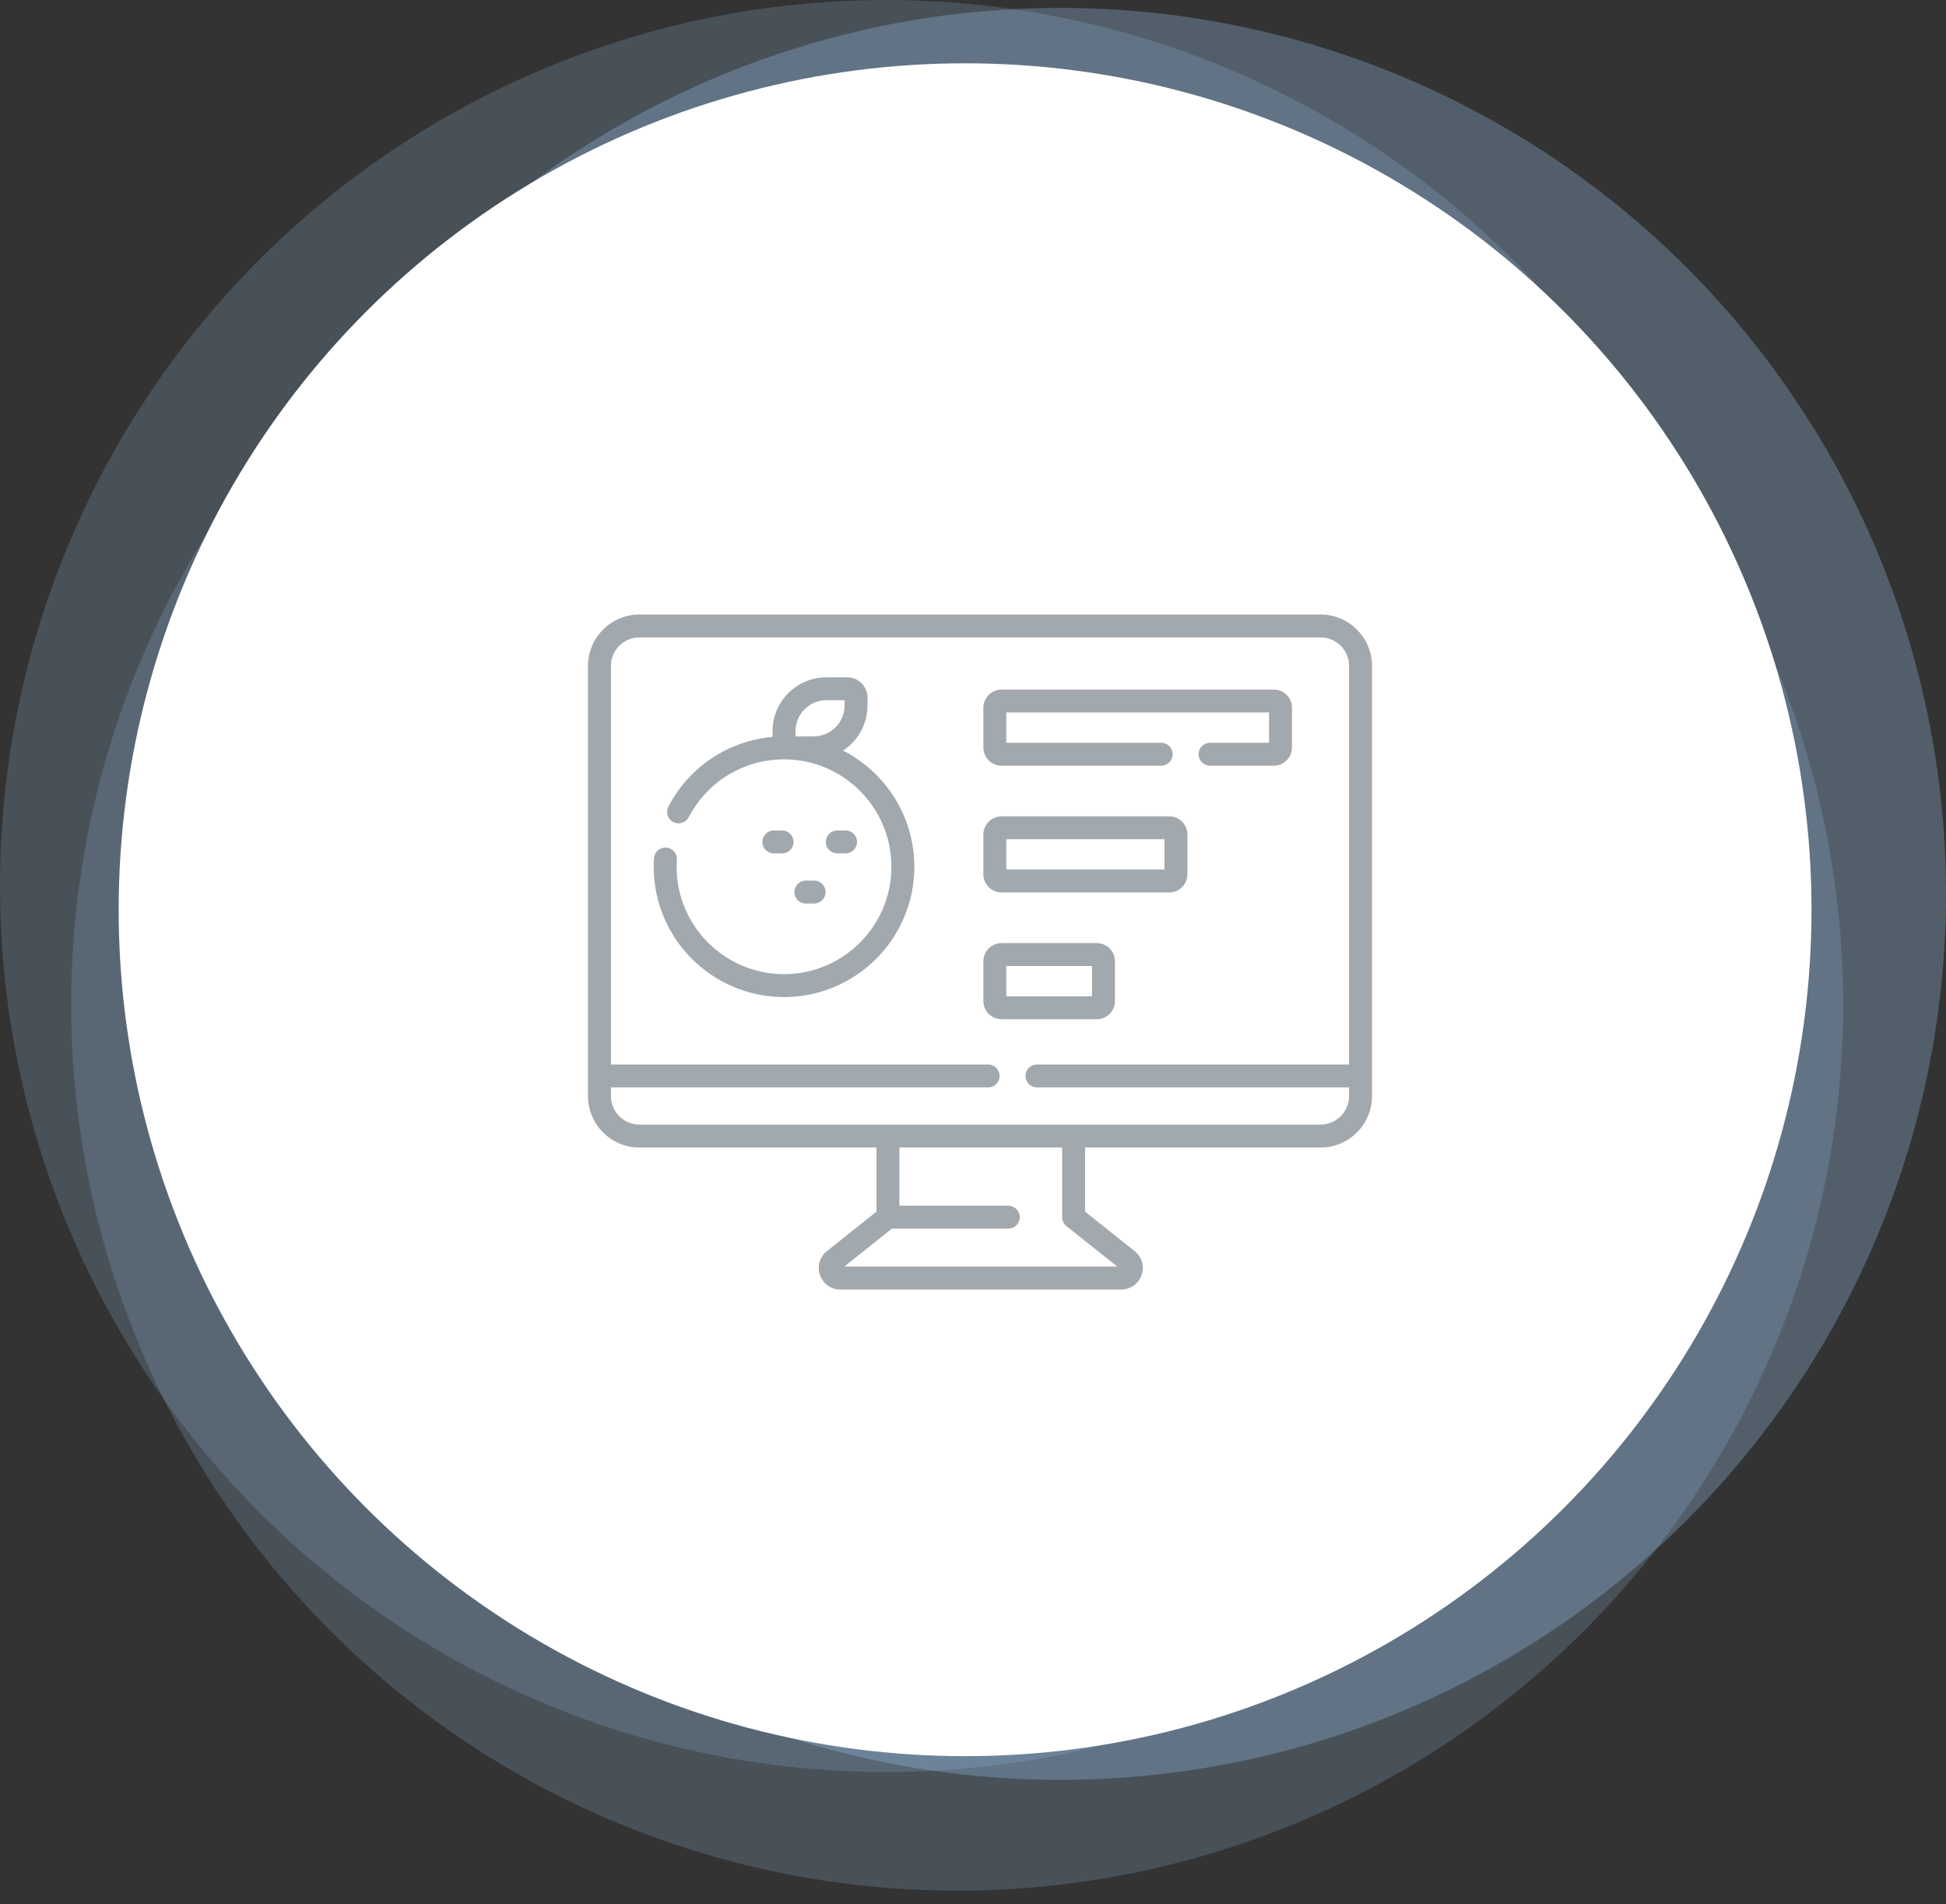
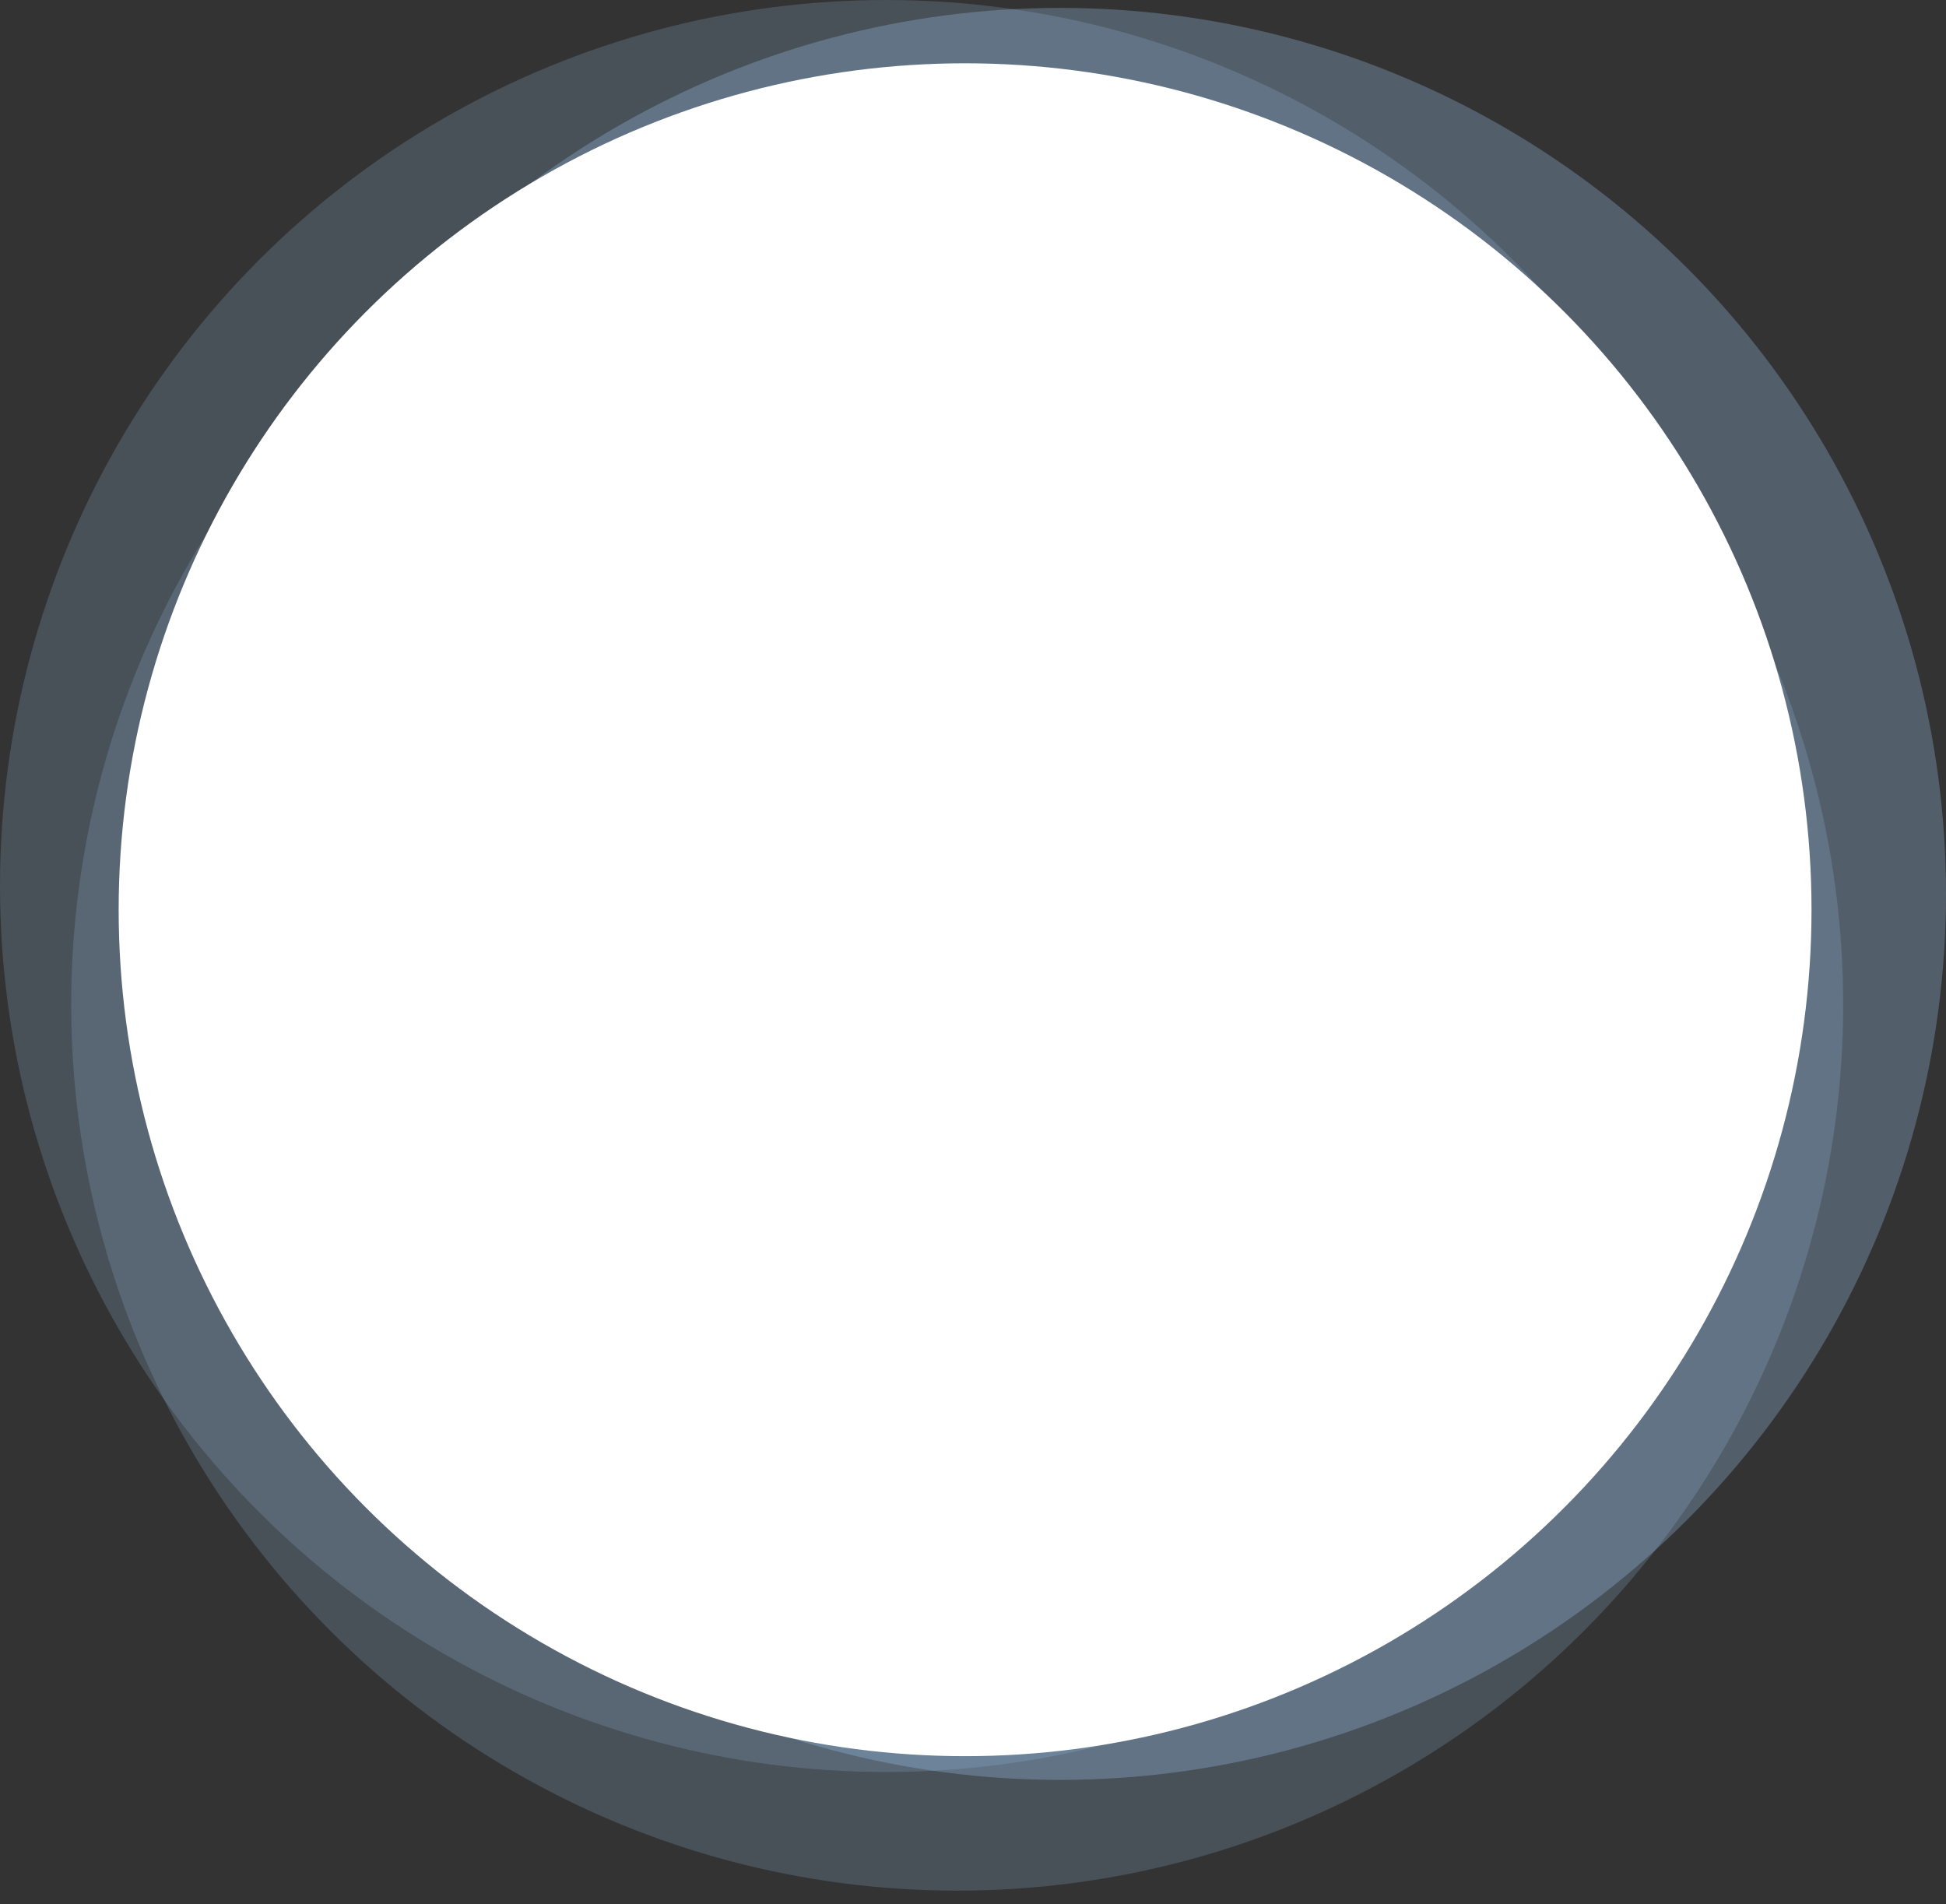
<svg xmlns="http://www.w3.org/2000/svg" width="139" height="136" viewBox="0 0 139 136" fill="none">
  <rect x="0" y="0" width="139" height="136" fill="#333333" stroke="none" />
  <circle opacity="0.3" cx="75.715" cy="63.849" r="63.285" fill="#9CC6EC" />
  <circle opacity="0.2" cx="68.37" cy="71.76" r="63.285" fill="#9CC6EC" />
  <circle opacity="0.2" cx="63.285" cy="63.285" r="63.285" fill="#9CC6EC" />
  <circle cx="68.935" cy="64.98" r="60.459" fill="white" />
  <g clip-path="url(#clip0)">
-     <path d="M94.33 43.894H45.67C43.647 43.894 42 45.54 42 47.564V78.292C42 80.316 43.647 81.963 45.67 81.963H62.605V86.545L59.063 89.367C58.544 89.779 58.35 90.451 58.569 91.076C58.788 91.702 59.358 92.106 60.021 92.106H80.089C80.752 92.106 81.321 91.702 81.54 91.076C81.759 90.451 81.565 89.779 81.047 89.367L77.504 86.544V81.963H94.33C96.354 81.963 98 80.316 98 78.292V47.564C98 45.54 96.353 43.894 94.33 43.894ZM76.176 87.579L79.805 90.47H60.304L63.71 87.757H72.02C72.472 87.757 72.838 87.391 72.838 86.939C72.838 86.487 72.472 86.121 72.02 86.121H64.242V81.963H75.867V86.939C75.867 87.188 75.981 87.424 76.176 87.579ZM94.33 80.326H45.67C44.549 80.326 43.637 79.413 43.637 78.292V77.67H70.58C71.032 77.67 71.398 77.304 71.398 76.852C71.398 76.4 71.032 76.033 70.58 76.033H43.637V47.564C43.637 46.443 44.549 45.53 45.67 45.53H94.33C95.451 45.53 96.363 46.443 96.363 47.564V76.034H74.067C73.615 76.034 73.249 76.4 73.249 76.852C73.249 77.304 73.615 77.67 74.067 77.67H96.363V78.292C96.363 79.413 95.451 80.326 94.33 80.326Z" fill="#A1A8AE" />
    <path d="M60.215 53.612C61.266 52.926 61.963 51.74 61.963 50.393V49.827C61.963 49.028 61.313 48.379 60.515 48.379H59.027C56.907 48.379 55.183 50.103 55.183 52.223V52.637C52.029 52.912 49.227 54.766 47.743 57.614C47.534 58.015 47.69 58.509 48.091 58.718C48.491 58.927 48.986 58.771 49.195 58.371C50.523 55.821 53.131 54.237 56.001 54.237C60.232 54.237 63.673 57.678 63.673 61.909C63.673 66.139 60.232 69.581 56.001 69.581C51.771 69.581 48.329 66.139 48.329 61.909C48.329 61.761 48.335 61.603 48.347 61.411C48.376 60.96 48.034 60.571 47.583 60.542C47.132 60.512 46.743 60.855 46.714 61.306C46.699 61.533 46.693 61.725 46.693 61.909C46.693 67.041 50.868 71.217 56.001 71.217C61.134 71.217 65.31 67.041 65.31 61.909C65.31 58.292 63.235 55.153 60.215 53.612ZM56.819 52.223C56.819 51.006 57.809 50.016 59.026 50.016H60.327V50.393C60.327 51.61 59.336 52.6 58.119 52.6H56.819V52.223Z" fill="#A1A8AE" />
-     <path d="M55.865 60.954C56.317 60.954 56.683 60.588 56.683 60.136C56.683 59.684 56.317 59.317 55.865 59.317H55.272C54.82 59.317 54.454 59.684 54.454 60.136C54.454 60.588 54.82 60.954 55.272 60.954H55.865Z" fill="#A1A8AE" />
    <path d="M60.397 60.954C60.849 60.954 61.216 60.588 61.216 60.136C61.216 59.684 60.849 59.317 60.397 59.317H59.805C59.353 59.317 58.987 59.684 58.987 60.136C58.987 60.588 59.353 60.954 59.805 60.954H60.397Z" fill="#A1A8AE" />
-     <path d="M58.153 64.536C58.605 64.536 58.972 64.17 58.972 63.718C58.972 63.266 58.605 62.899 58.153 62.899H57.561C57.109 62.899 56.742 63.266 56.742 63.718C56.742 64.17 57.109 64.536 57.561 64.536H58.153Z" fill="#A1A8AE" />
-     <path d="M71.543 54.692H82.944C83.396 54.692 83.762 54.325 83.762 53.873C83.762 53.421 83.396 53.055 82.944 53.055H71.876V50.89H90.647V53.055H86.431C85.979 53.055 85.613 53.421 85.613 53.873C85.613 54.325 85.979 54.692 86.431 54.692H90.981C91.699 54.692 92.284 54.107 92.284 53.388V50.556C92.284 49.838 91.699 49.253 90.981 49.253H71.543C70.824 49.253 70.24 49.838 70.24 50.556V53.388C70.24 54.107 70.824 54.692 71.543 54.692Z" fill="#A1A8AE" />
+     <path d="M71.543 54.692H82.944C83.396 54.692 83.762 54.325 83.762 53.873C83.762 53.421 83.396 53.055 82.944 53.055H71.876V50.89H90.647V53.055H86.431C85.979 53.055 85.613 53.421 85.613 53.873C85.613 54.325 85.979 54.692 86.431 54.692H90.981C91.699 54.692 92.284 54.107 92.284 53.388C92.284 49.838 91.699 49.253 90.981 49.253H71.543C70.824 49.253 70.24 49.838 70.24 50.556V53.388C70.24 54.107 70.824 54.692 71.543 54.692Z" fill="#A1A8AE" />
    <path d="M71.543 63.746H83.512C84.231 63.746 84.816 63.162 84.816 62.443V59.611C84.816 58.892 84.231 58.308 83.512 58.308H71.543C70.824 58.308 70.24 58.892 70.24 59.611V62.443C70.24 63.162 70.824 63.746 71.543 63.746ZM71.876 59.944H83.179V62.11H71.876V59.944Z" fill="#A1A8AE" />
    <path d="M79.641 71.498V68.666C79.641 67.947 79.056 67.362 78.338 67.362H71.543C70.824 67.362 70.24 67.947 70.24 68.666V71.498C70.24 72.216 70.824 72.801 71.543 72.801H78.338C79.056 72.801 79.641 72.216 79.641 71.498ZM78.004 71.164H71.876V68.999H78.004V71.164Z" fill="#A1A8AE" />
  </g>
  <defs>
    <clipPath id="clip0">
-       <rect width="56" height="56" fill="white" transform="translate(42 40)" />
-     </clipPath>
+       </clipPath>
  </defs>
</svg>